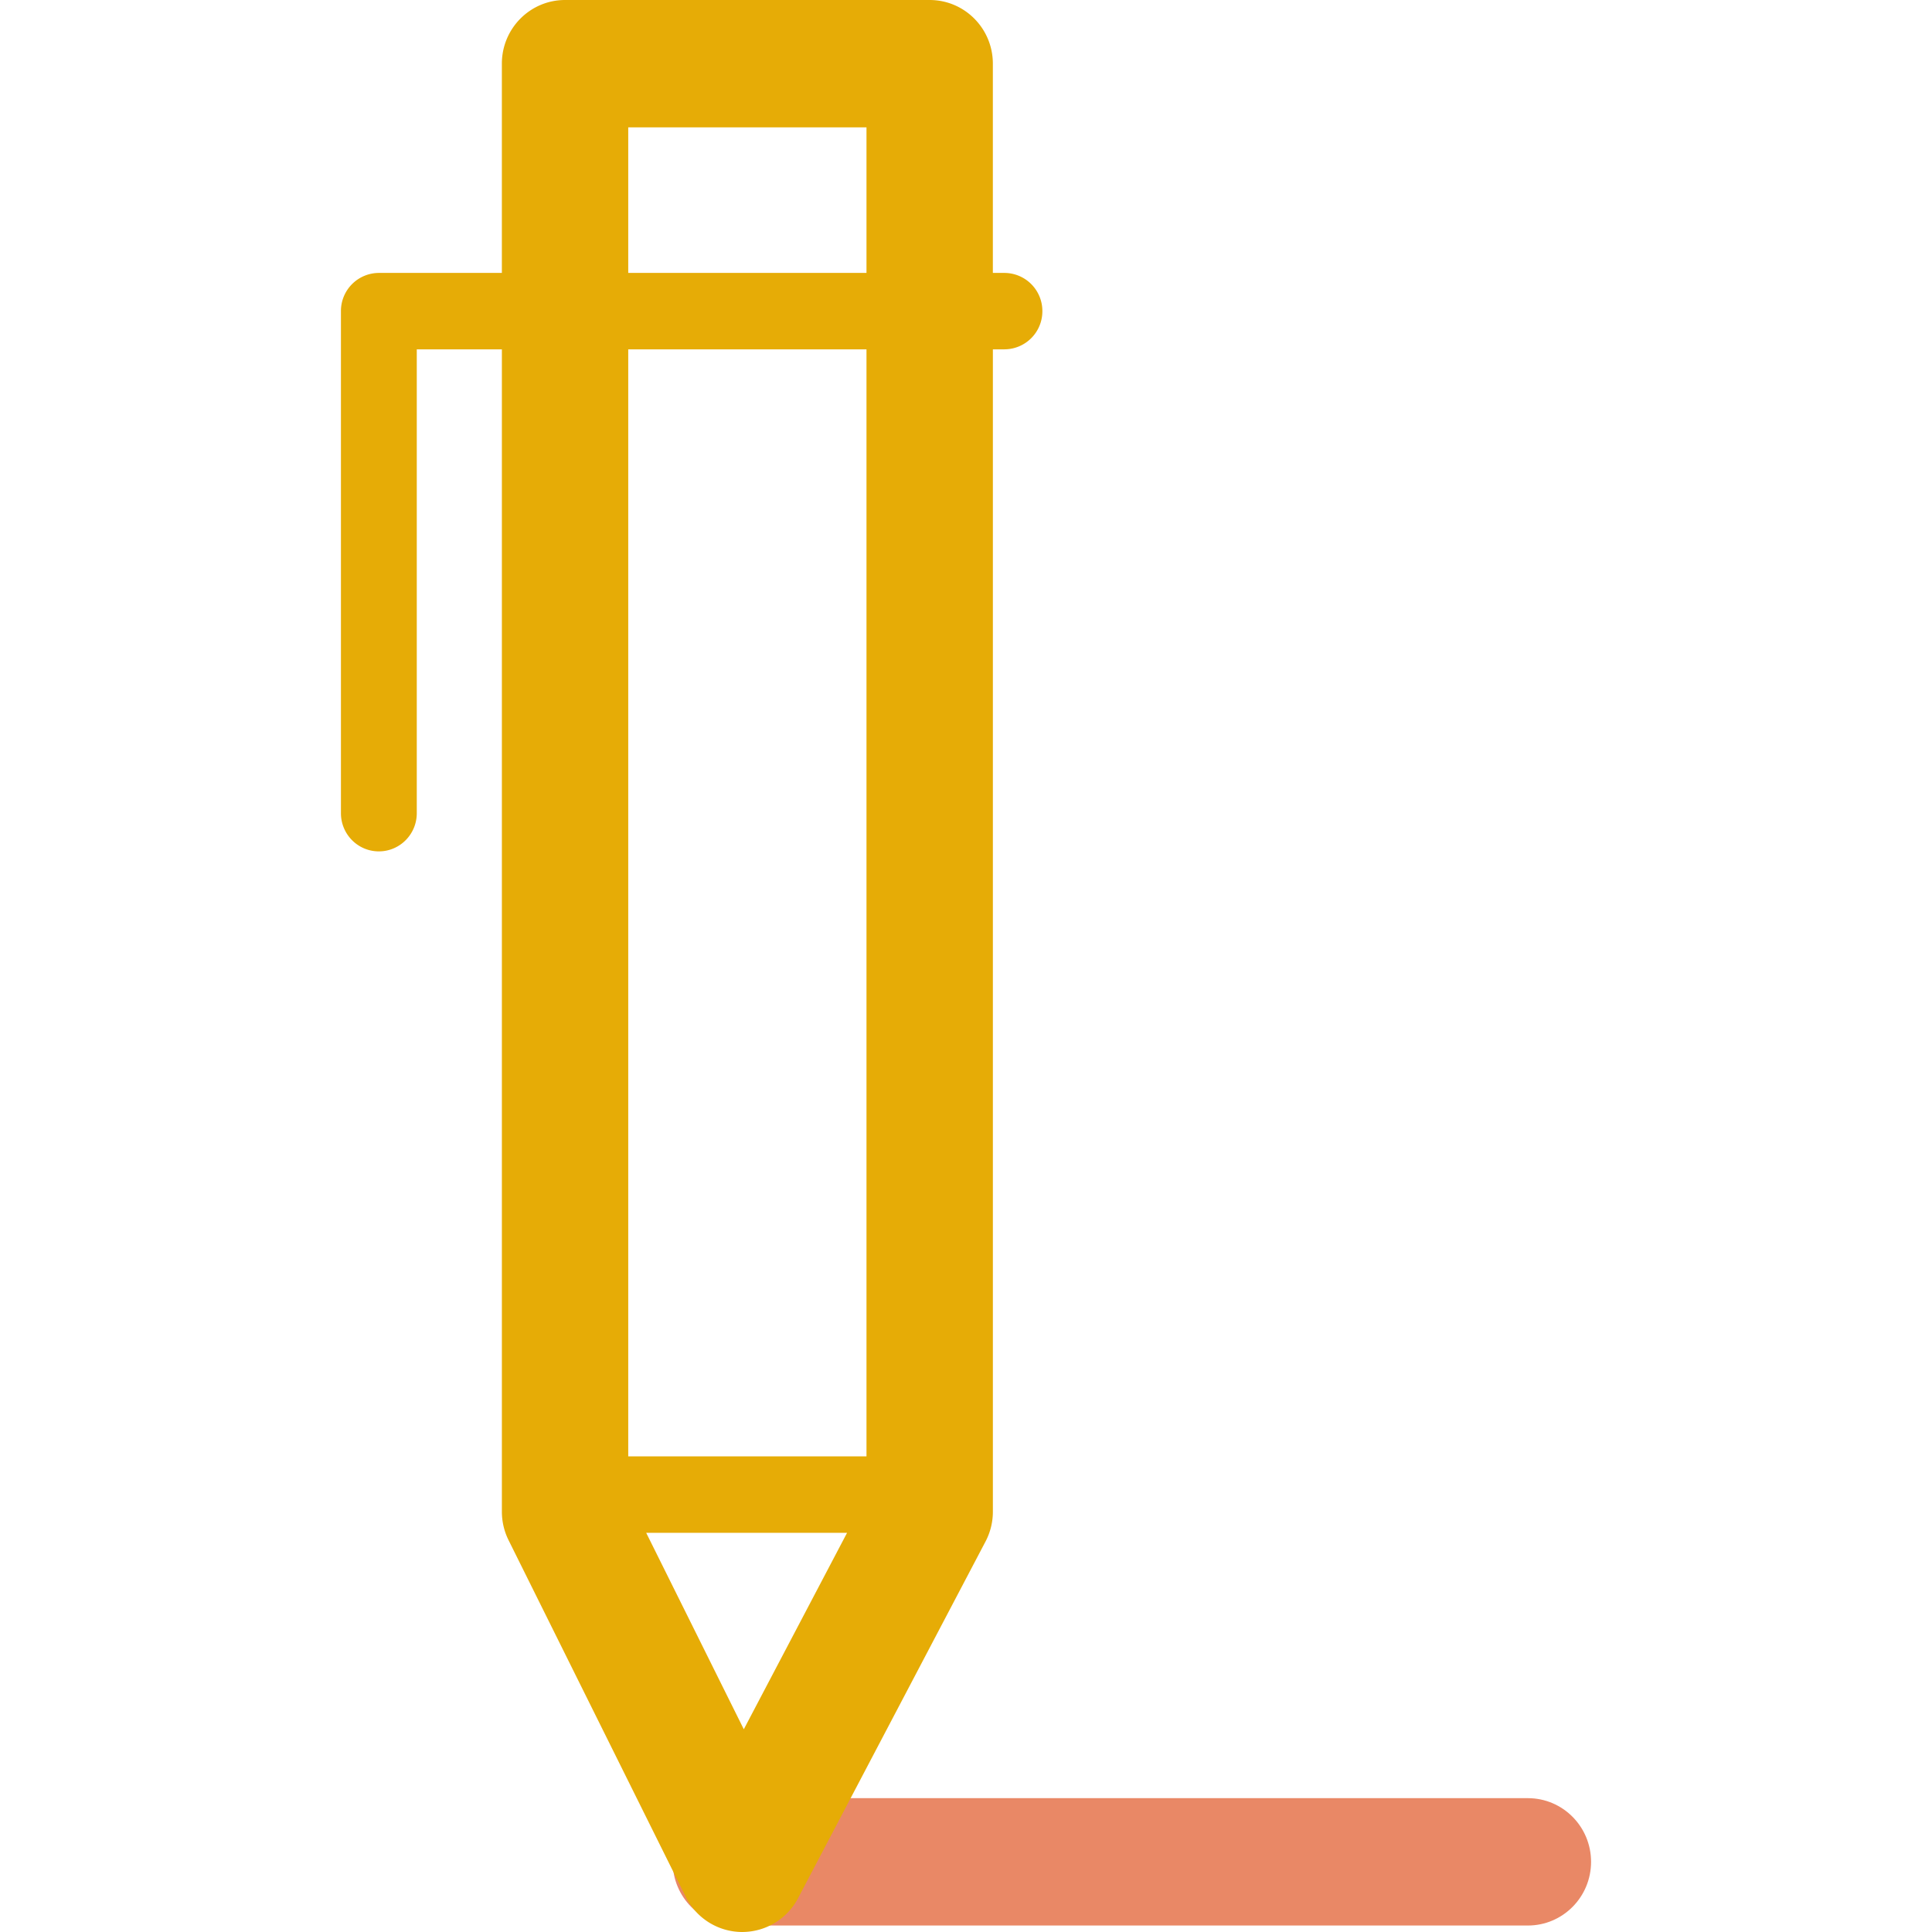
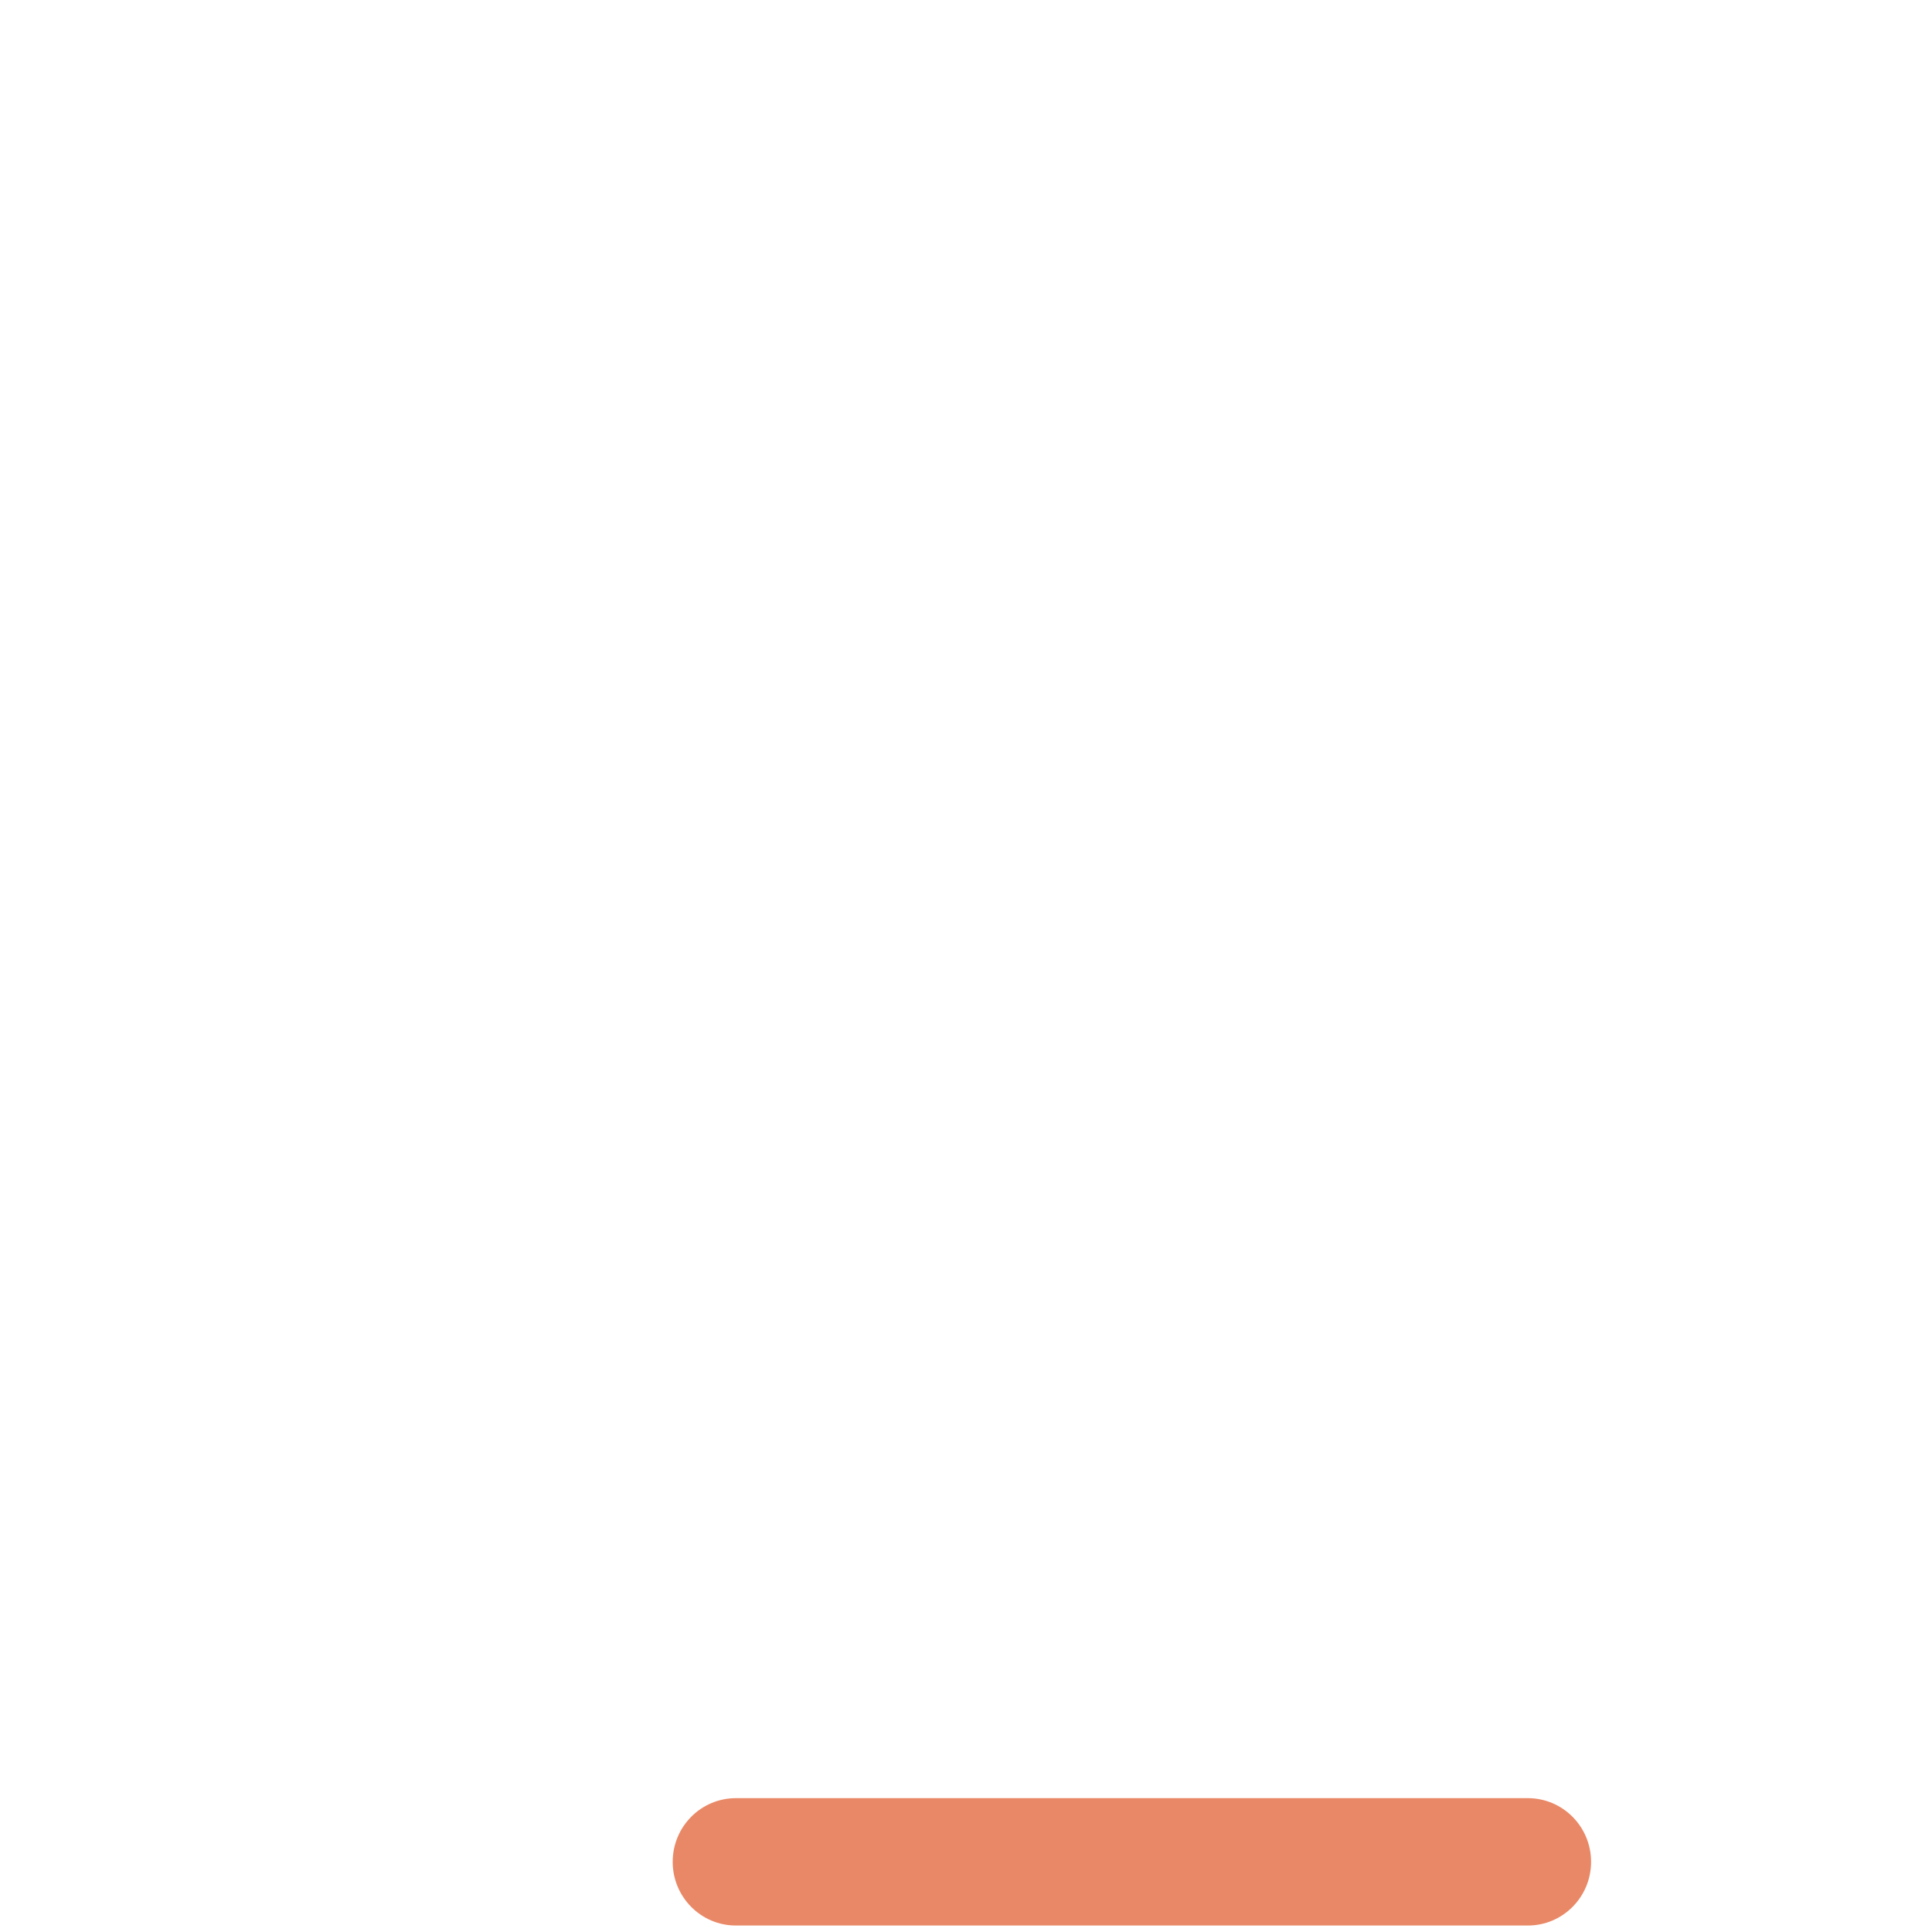
<svg xmlns="http://www.w3.org/2000/svg" preserveAspectRatio="xMidYMid meet" data-bbox="67 49 66 101.999" viewBox="67 49 66 101.999" height="200" width="200" data-type="color" role="presentation" aria-hidden="true" aria-label="">
  <defs>
    <style>#comp-m20pnq94__item-j9r9uz7e svg [data-color="1"] {fill: #FF6161;}
#comp-m20pnq94__item-j9r9uz7e svg [data-color="2"] {fill: #E6AC06;}</style>
  </defs>
  <g>
-     <path d="M129.664 143.933H87.851c-1.843 0-3.336 1.505-3.336 3.362 0 1.857 1.493 3.362 3.336 3.362h41.813c1.843 0 3.336-1.505 3.336-3.362 0-1.857-1.493-3.362-3.336-3.362z" fill="#E98866" data-color="1" />
-     <path d="M102.029 63.409h-.611V52.362c0-1.857-1.493-3.362-3.336-3.362h-19.25c-1.843 0-3.336 1.505-3.336 3.362v11.047h-6.494A2.01 2.01 0 0 0 67 65.426v26.505c0 1.114.896 2.017 2.002 2.017s2.002-.903 2.002-2.017V67.443h4.493v61.366c0 .523.121 1.038.353 1.505l9.354 18.828a3.332 3.332 0 0 0 2.945 1.857h.038a3.334 3.334 0 0 0 2.948-1.788l9.896-18.828a3.381 3.381 0 0 0 .388-1.574V67.443h.611a2.01 2.01 0 0 0 2.002-2.017 2.01 2.01 0 0 0-2.003-2.017zm-19.861-7.685h12.578v7.684H82.168v-7.684zm12.578 11.719v58.446H82.168V67.443h12.578zm-6.477 72.853l-5.153-10.372h10.605l-5.452 10.372z" fill="#E6AC06" data-color="2" />
+     <path d="M129.664 143.933H87.851c-1.843 0-3.336 1.505-3.336 3.362 0 1.857 1.493 3.362 3.336 3.362h41.813c1.843 0 3.336-1.505 3.336-3.362 0-1.857-1.493-3.362-3.336-3.362" fill="#E98866" data-color="1" />
  </g>
</svg>